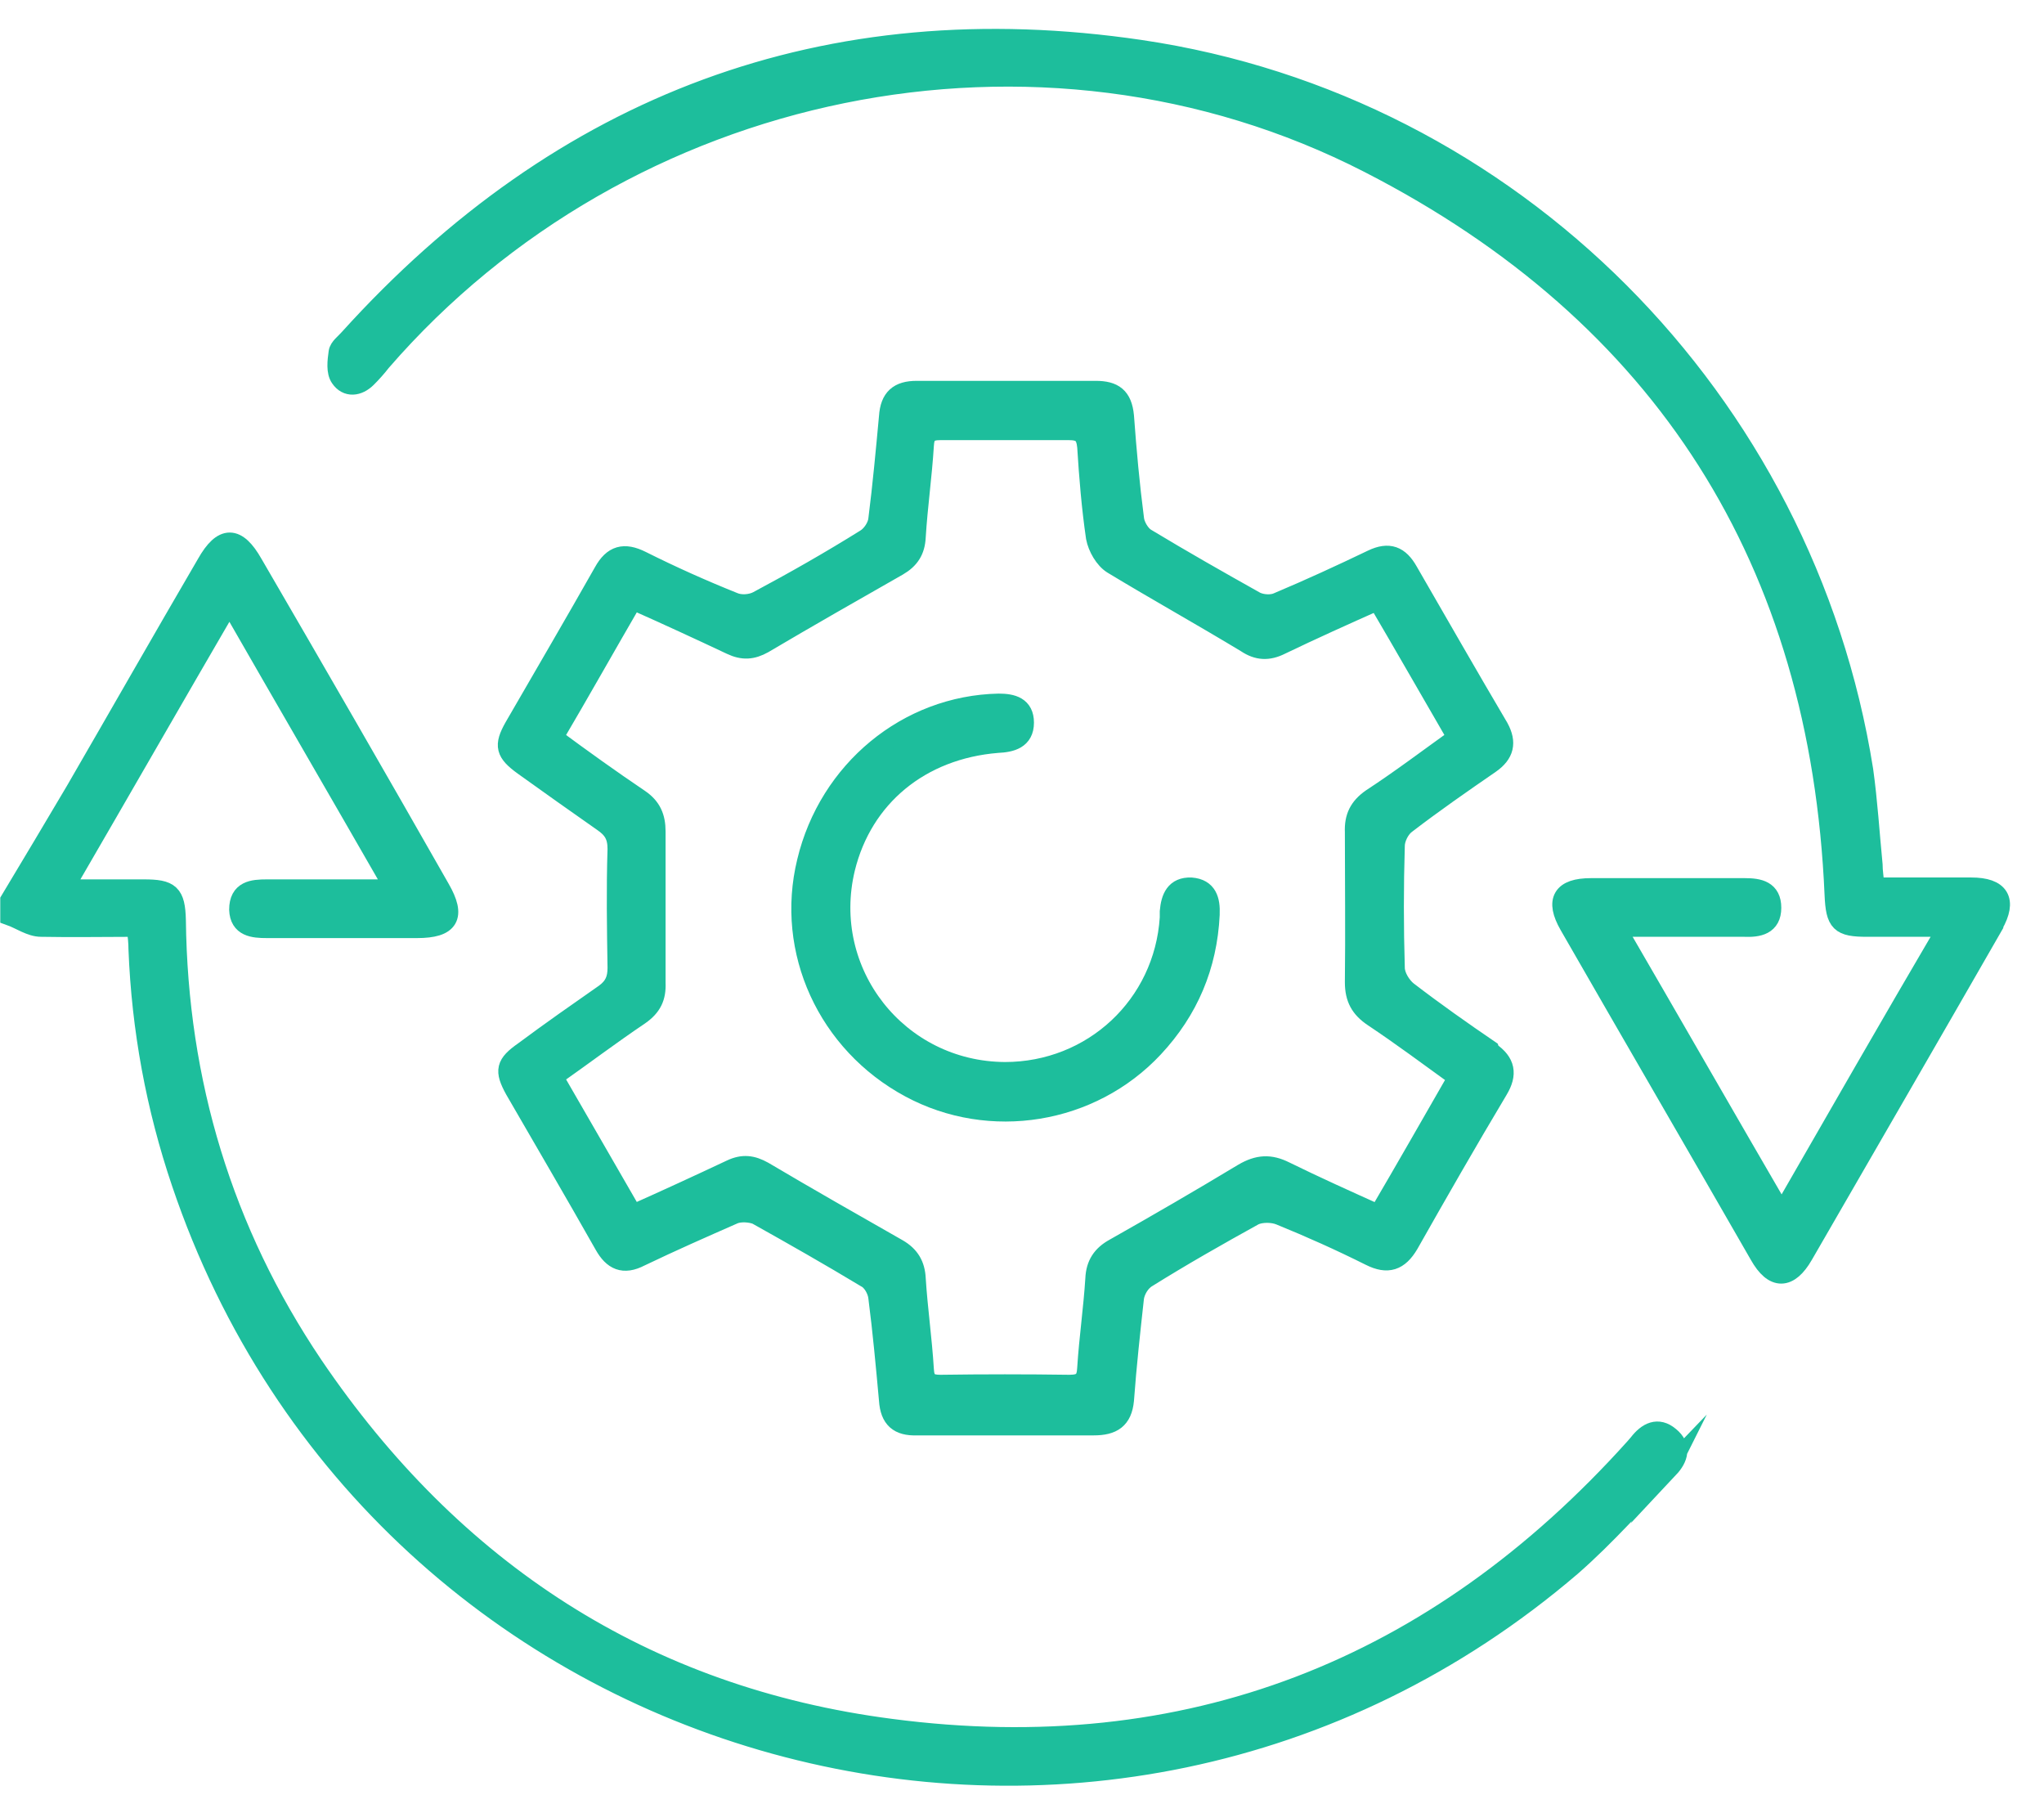
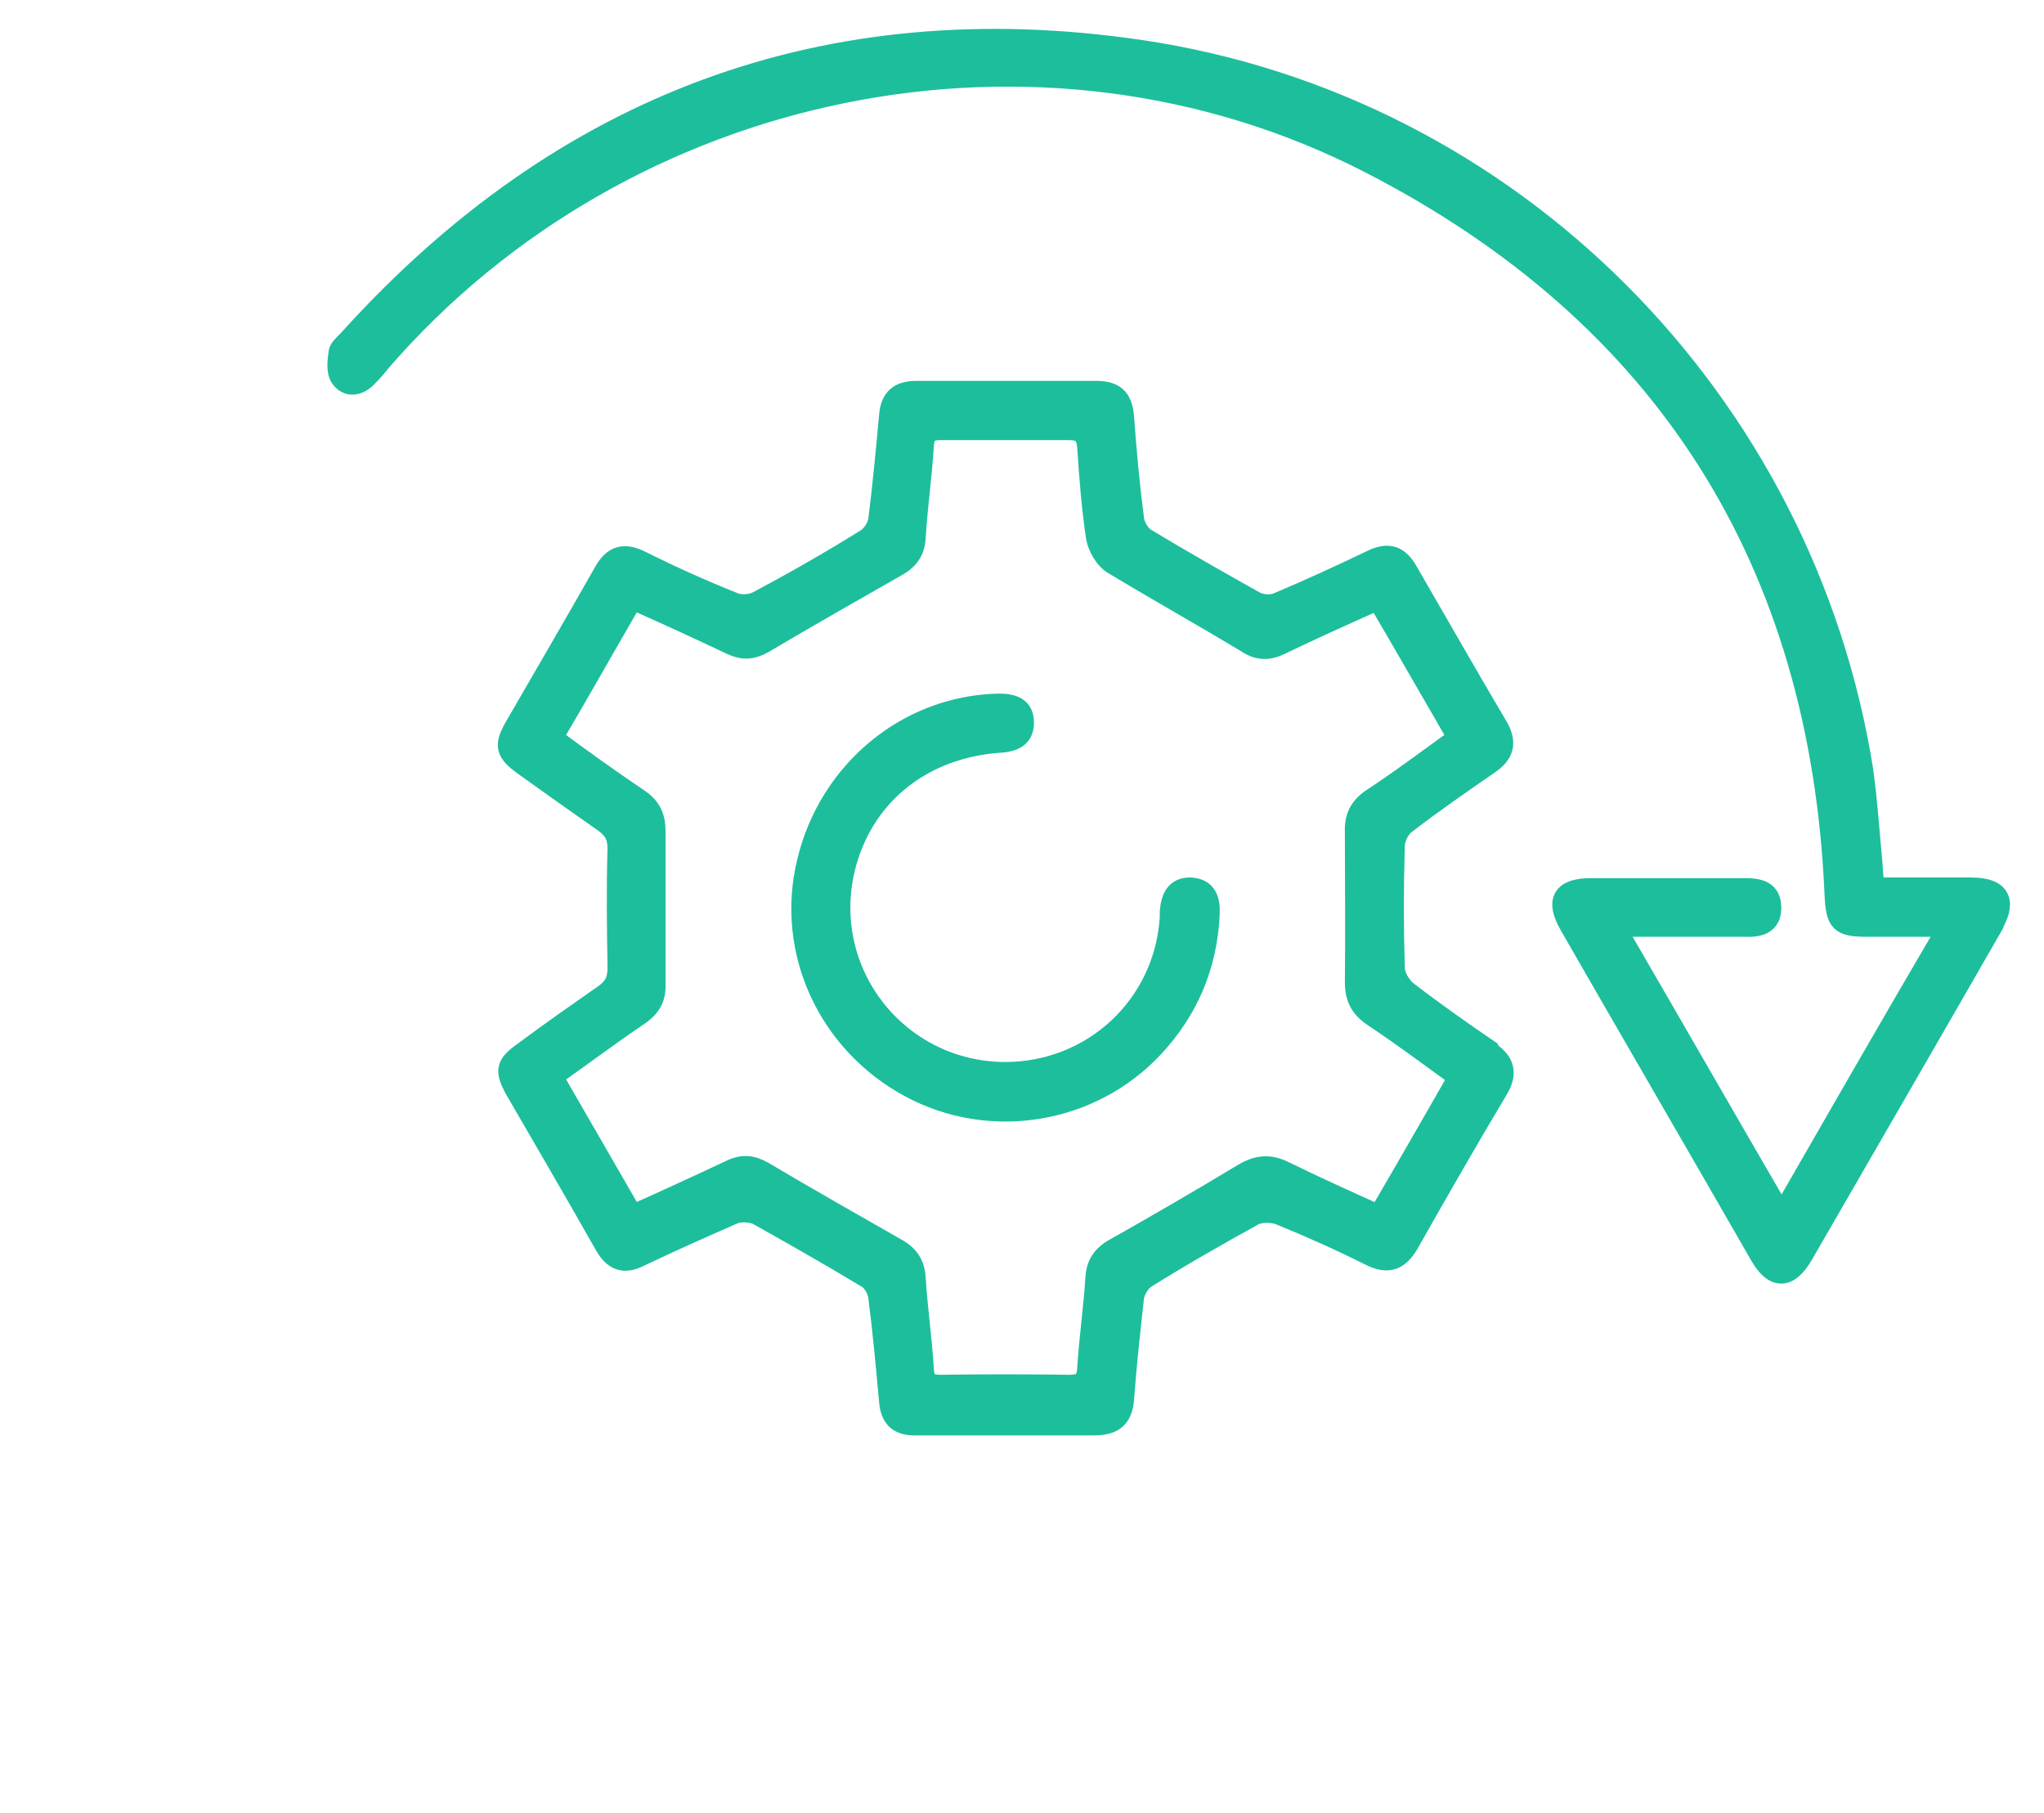
<svg xmlns="http://www.w3.org/2000/svg" width="53" height="47" viewBox="0 0 53 47" fill="none">
-   <path d="M43.295 38.031C42.452 38.907 41.657 39.815 40.749 40.609C28.603 51.004 9.824 45.831 4.7 30.669C4.035 28.707 3.662 26.68 3.581 24.604C3.581 24.442 3.565 24.28 3.532 24.036C2.689 24.036 1.878 24.052 1.068 24.036C0.792 24.036 0.532 23.842 0.257 23.744V23.339C0.824 22.398 1.392 21.442 1.959 20.485C3.095 18.523 4.213 16.561 5.349 14.615C5.77 13.869 6.143 13.869 6.565 14.615C8.187 17.404 9.808 20.209 11.414 23.031C11.835 23.761 11.657 24.069 10.813 24.069H6.922C6.565 24.069 6.208 24.036 6.192 23.582C6.192 23.08 6.549 23.047 6.922 23.047C7.992 23.047 9.062 23.047 10.23 23.047C8.787 20.534 7.392 18.134 5.949 15.62C4.505 18.101 3.111 20.534 1.651 23.047C2.413 23.047 3.078 23.047 3.727 23.047C4.408 23.047 4.554 23.161 4.57 23.858C4.619 28.058 5.786 31.918 8.122 35.388C11.738 40.723 16.716 43.982 23.105 44.809C30.776 45.815 37.214 43.285 42.387 37.528C42.419 37.496 42.452 37.447 42.484 37.415C42.711 37.123 42.987 36.977 43.295 37.236C43.619 37.496 43.522 37.804 43.279 38.063L43.295 38.031Z" fill="#1DBE9C" stroke="#1DBE9C" stroke-width="0.5" stroke-miterlimit="10" />
  <path d="M38.625 27.215C37.911 26.728 37.197 26.225 36.5 25.69C36.338 25.561 36.176 25.301 36.176 25.09C36.144 24.036 36.144 22.982 36.176 21.928C36.176 21.733 36.306 21.474 36.468 21.36C37.165 20.825 37.911 20.306 38.641 19.804C39.014 19.544 39.079 19.252 38.868 18.863C38.073 17.517 37.295 16.155 36.517 14.809C36.289 14.404 36.014 14.29 35.576 14.501C34.765 14.89 33.954 15.263 33.144 15.604C32.981 15.685 32.722 15.668 32.56 15.588C31.603 15.052 30.662 14.517 29.722 13.95C29.576 13.868 29.43 13.625 29.414 13.447C29.3 12.571 29.219 11.679 29.154 10.787C29.106 10.285 28.879 10.123 28.408 10.123C26.852 10.123 25.311 10.123 23.77 10.123C23.3 10.123 23.073 10.317 23.041 10.804C22.96 11.679 22.878 12.571 22.765 13.463C22.749 13.642 22.603 13.868 22.441 13.966C21.533 14.533 20.592 15.069 19.651 15.571C19.473 15.668 19.197 15.685 19.019 15.604C18.208 15.279 17.414 14.923 16.635 14.533C16.181 14.306 15.889 14.387 15.646 14.825C14.884 16.171 14.105 17.501 13.327 18.847C13.051 19.333 13.1 19.512 13.57 19.852C14.251 20.339 14.932 20.825 15.63 21.312C15.889 21.49 16.003 21.669 16.003 22.009C15.97 23.031 15.987 24.069 16.003 25.09C16.003 25.382 15.922 25.577 15.678 25.755C14.981 26.242 14.284 26.728 13.587 27.247C13.1 27.587 13.068 27.75 13.343 28.252C14.122 29.598 14.9 30.928 15.662 32.274C15.889 32.679 16.165 32.809 16.603 32.582C17.414 32.193 18.224 31.836 19.035 31.48C19.197 31.415 19.457 31.431 19.619 31.496C20.576 32.031 21.516 32.566 22.457 33.133C22.619 33.215 22.749 33.458 22.765 33.636C22.878 34.512 22.96 35.404 23.041 36.296C23.073 36.782 23.3 36.977 23.77 36.961C24.549 36.961 25.327 36.961 26.089 36.961C26.852 36.961 27.598 36.961 28.36 36.961C28.846 36.961 29.106 36.798 29.154 36.296C29.219 35.404 29.316 34.528 29.414 33.636C29.446 33.442 29.576 33.231 29.738 33.133C30.646 32.566 31.587 32.031 32.527 31.512C32.706 31.431 32.998 31.431 33.192 31.512C33.987 31.836 34.749 32.177 35.527 32.566C35.981 32.793 36.273 32.696 36.533 32.258C37.295 30.912 38.057 29.582 38.852 28.252C39.095 27.847 39.046 27.539 38.641 27.263L38.625 27.215ZM35.738 31.48C34.911 31.107 34.116 30.75 33.322 30.36C32.933 30.166 32.624 30.182 32.235 30.409C31.133 31.074 30.014 31.723 28.895 32.355C28.57 32.533 28.408 32.777 28.392 33.15C28.343 33.928 28.23 34.69 28.181 35.469C28.165 35.777 28.068 35.89 27.727 35.89C26.608 35.874 25.506 35.874 24.387 35.89C24.095 35.89 23.981 35.809 23.965 35.501C23.916 34.706 23.803 33.928 23.754 33.15C23.738 32.793 23.592 32.55 23.284 32.371C22.116 31.706 20.949 31.042 19.797 30.36C19.506 30.198 19.262 30.166 18.954 30.312C18.127 30.701 17.284 31.09 16.408 31.48C15.711 30.279 15.046 29.112 14.349 27.912C15.111 27.377 15.841 26.825 16.587 26.323C16.911 26.096 17.024 25.852 17.008 25.479C17.008 24.166 17.008 22.852 17.008 21.555C17.008 21.182 16.895 20.923 16.587 20.712C15.841 20.209 15.095 19.674 14.349 19.123C15.046 17.939 15.711 16.755 16.408 15.555C17.284 15.944 18.127 16.333 18.954 16.723C19.262 16.869 19.506 16.852 19.797 16.69C20.949 16.009 22.116 15.344 23.284 14.679C23.592 14.501 23.738 14.274 23.754 13.917C23.803 13.123 23.916 12.344 23.965 11.55C23.981 11.258 24.078 11.16 24.387 11.16C25.506 11.16 26.592 11.16 27.711 11.16C28.035 11.16 28.149 11.258 28.181 11.582C28.23 12.377 28.295 13.155 28.408 13.933C28.457 14.193 28.635 14.501 28.846 14.631C29.997 15.328 31.165 15.977 32.316 16.674C32.608 16.869 32.884 16.885 33.208 16.723C34.019 16.333 34.846 15.96 35.722 15.571C36.419 16.755 37.084 17.923 37.781 19.123C37.035 19.658 36.306 20.209 35.56 20.696C35.235 20.923 35.106 21.182 35.122 21.571C35.122 22.869 35.138 24.166 35.122 25.463C35.122 25.885 35.268 26.144 35.608 26.371C36.338 26.858 37.035 27.377 37.797 27.928C37.117 29.112 36.452 30.279 35.738 31.496V31.48Z" fill="#1DBE9C" stroke="#1DBE9C" stroke-width="0.5" stroke-miterlimit="10" />
  <path d="M51.695 23.988C50.057 26.842 48.403 29.696 46.765 32.534C46.392 33.182 45.987 33.199 45.614 32.534C43.976 29.68 42.322 26.842 40.684 23.988C40.311 23.339 40.506 23.015 41.252 23.015C42.581 23.015 43.911 23.015 45.241 23.015C45.614 23.015 45.938 23.079 45.938 23.534C45.938 23.988 45.597 24.052 45.225 24.036H41.9C43.36 26.55 44.754 28.982 46.197 31.463C47.625 28.982 49.019 26.55 50.495 24.036H48.419C47.706 24.036 47.592 23.923 47.56 23.193C47.187 14.55 43.149 8.161 35.495 4.236C26.933 -0.158 16.197 2.096 9.889 9.377C9.776 9.523 9.646 9.669 9.516 9.798C9.289 10.025 8.997 10.058 8.819 9.798C8.705 9.636 8.738 9.361 8.77 9.134C8.786 9.004 8.949 8.89 9.046 8.777C14.559 2.679 21.435 0.085 29.576 1.285C39.224 2.712 46.797 10.382 48.322 19.966C48.435 20.777 48.484 21.588 48.565 22.415C48.565 22.593 48.598 22.771 48.614 22.998H51.111C51.857 22.998 52.052 23.339 51.695 23.971V23.988Z" fill="#1DBE9C" stroke="#1DBE9C" stroke-width="0.5" stroke-miterlimit="10" />
  <path d="M31.376 23.712C31.311 25.042 30.825 26.193 29.916 27.166C28.295 28.901 25.668 29.323 23.592 28.204C21.451 27.053 20.349 24.653 20.916 22.334C21.484 19.966 23.527 18.28 25.895 18.231C26.252 18.231 26.56 18.312 26.56 18.734C26.56 19.172 26.219 19.253 25.862 19.269C23.868 19.431 22.376 20.663 21.922 22.512C21.273 25.204 23.284 27.766 26.057 27.782C28.327 27.782 30.176 26.063 30.322 23.793V23.631C30.354 23.274 30.468 22.982 30.889 22.999C31.311 23.031 31.392 23.339 31.376 23.696V23.712Z" fill="#1DBE9C" stroke="#1DBE9C" stroke-width="0.5" stroke-miterlimit="10" />
</svg>